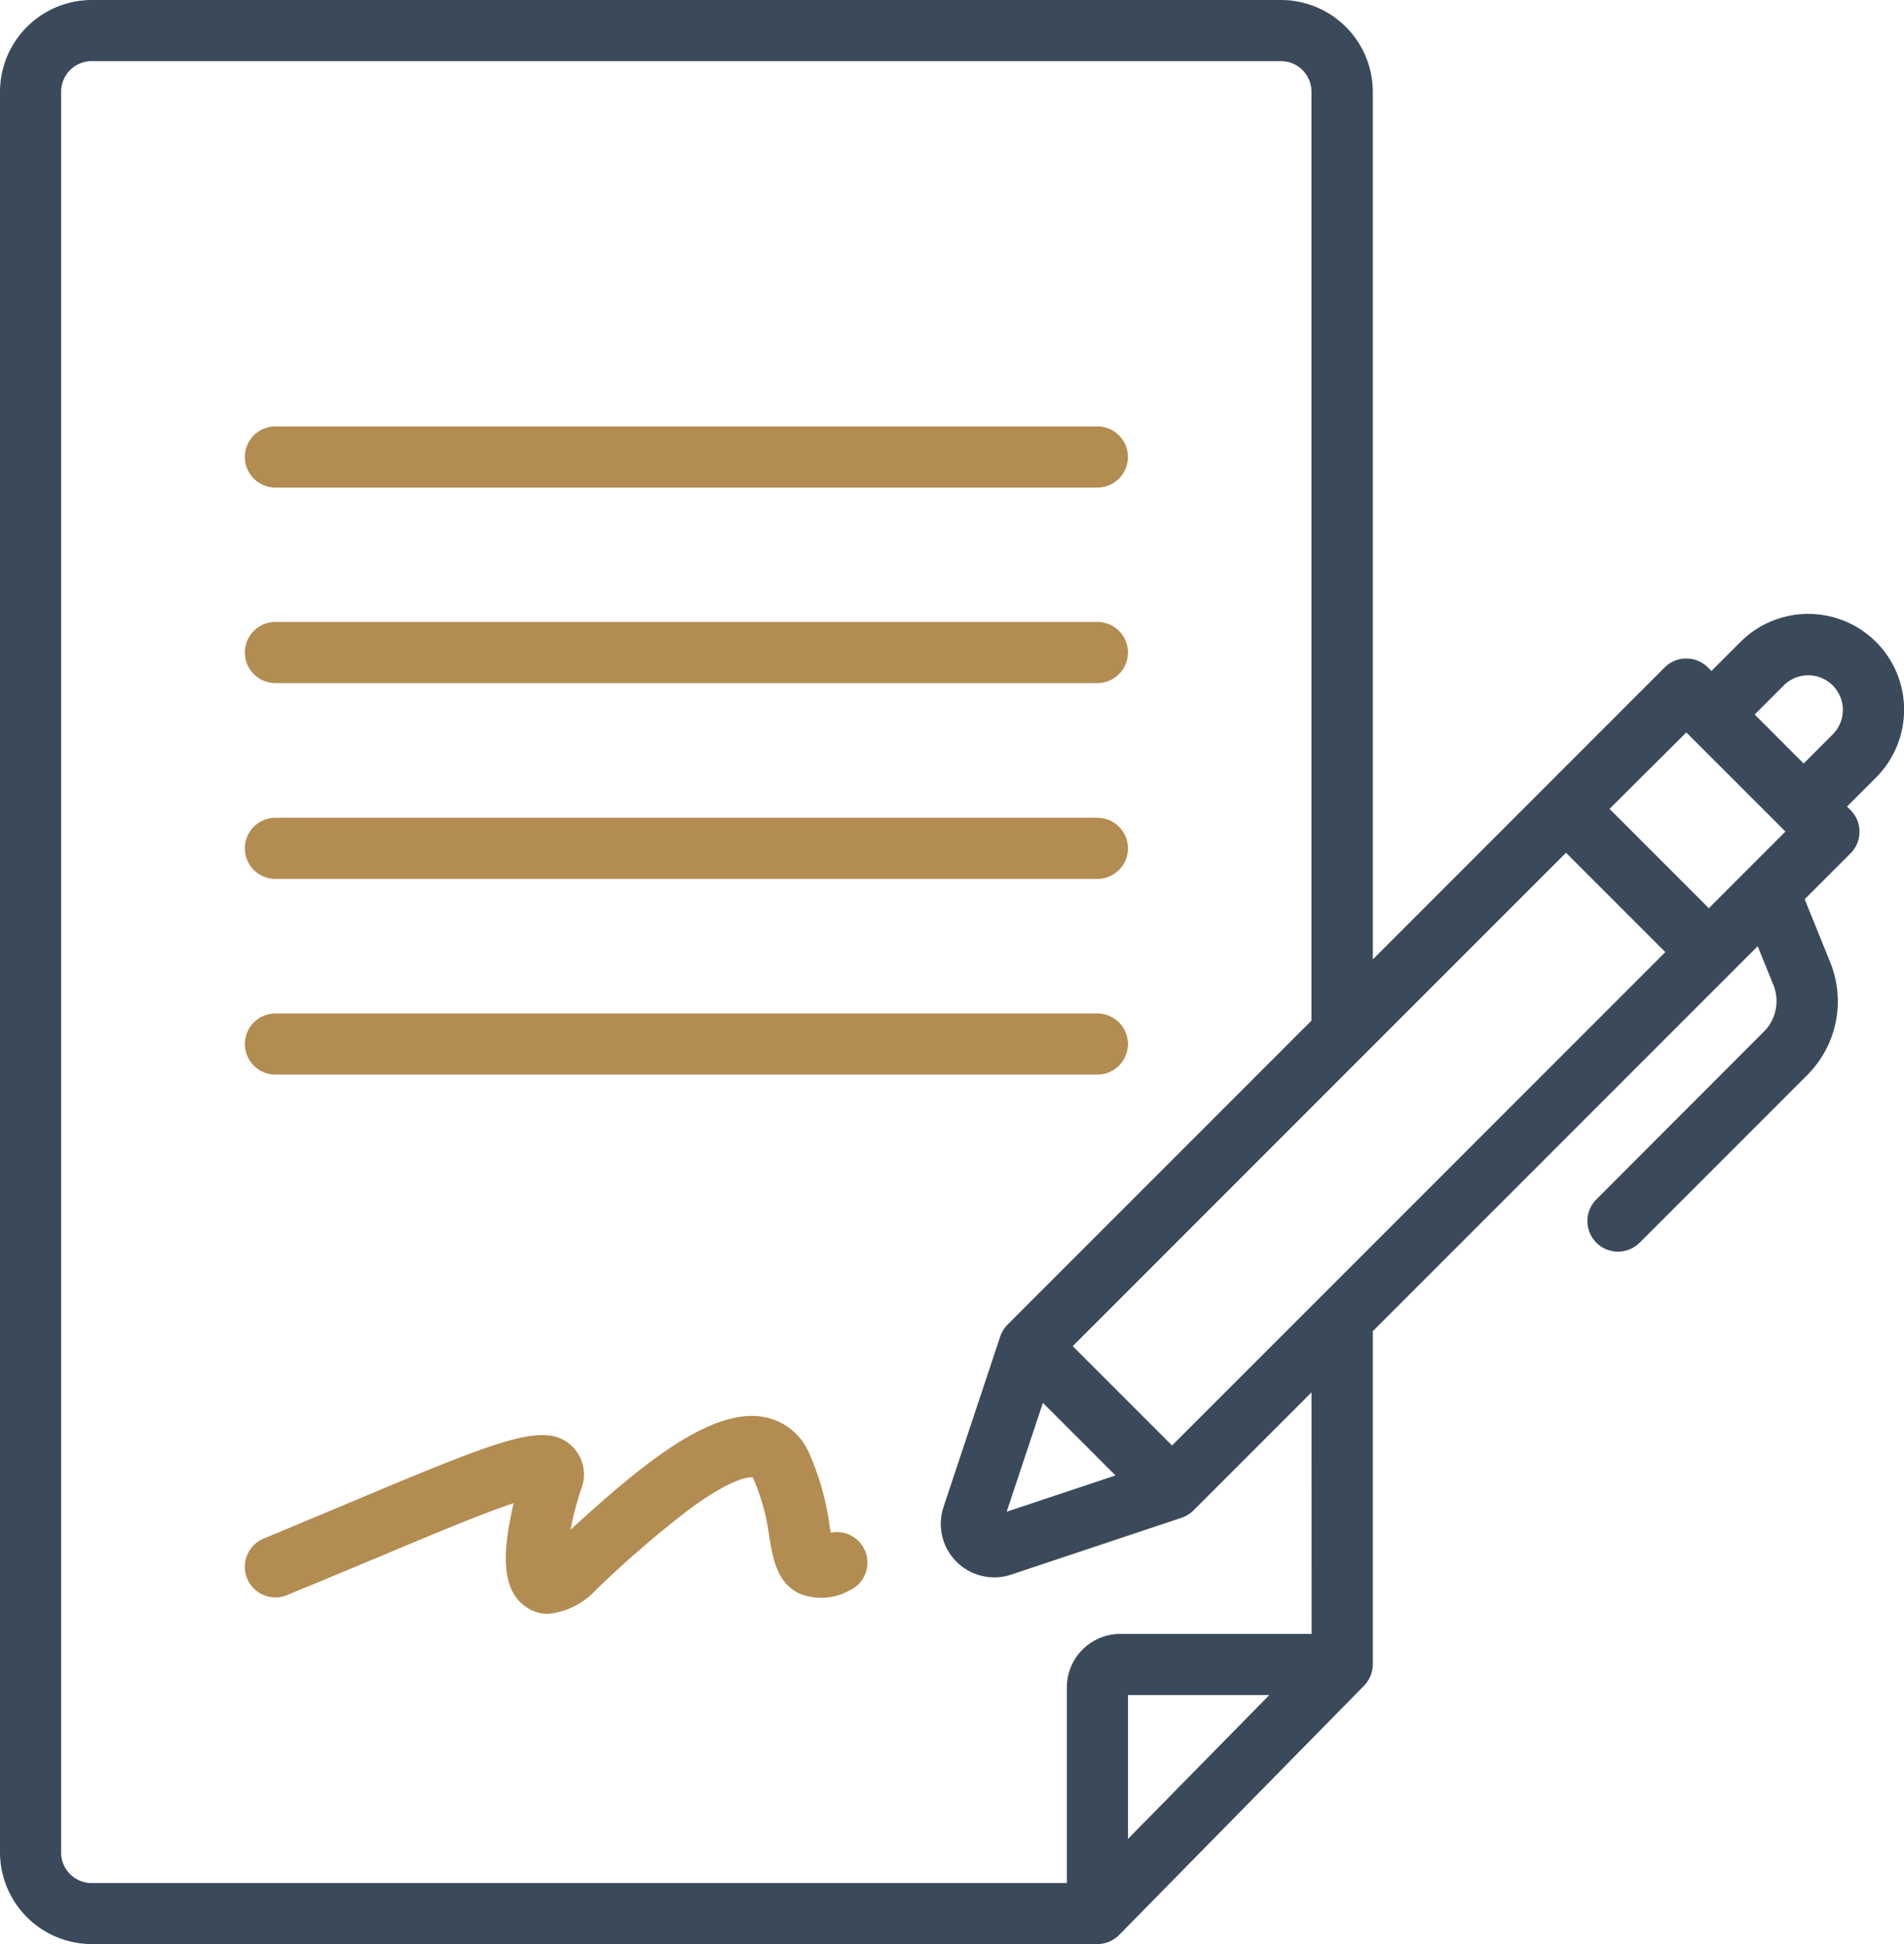
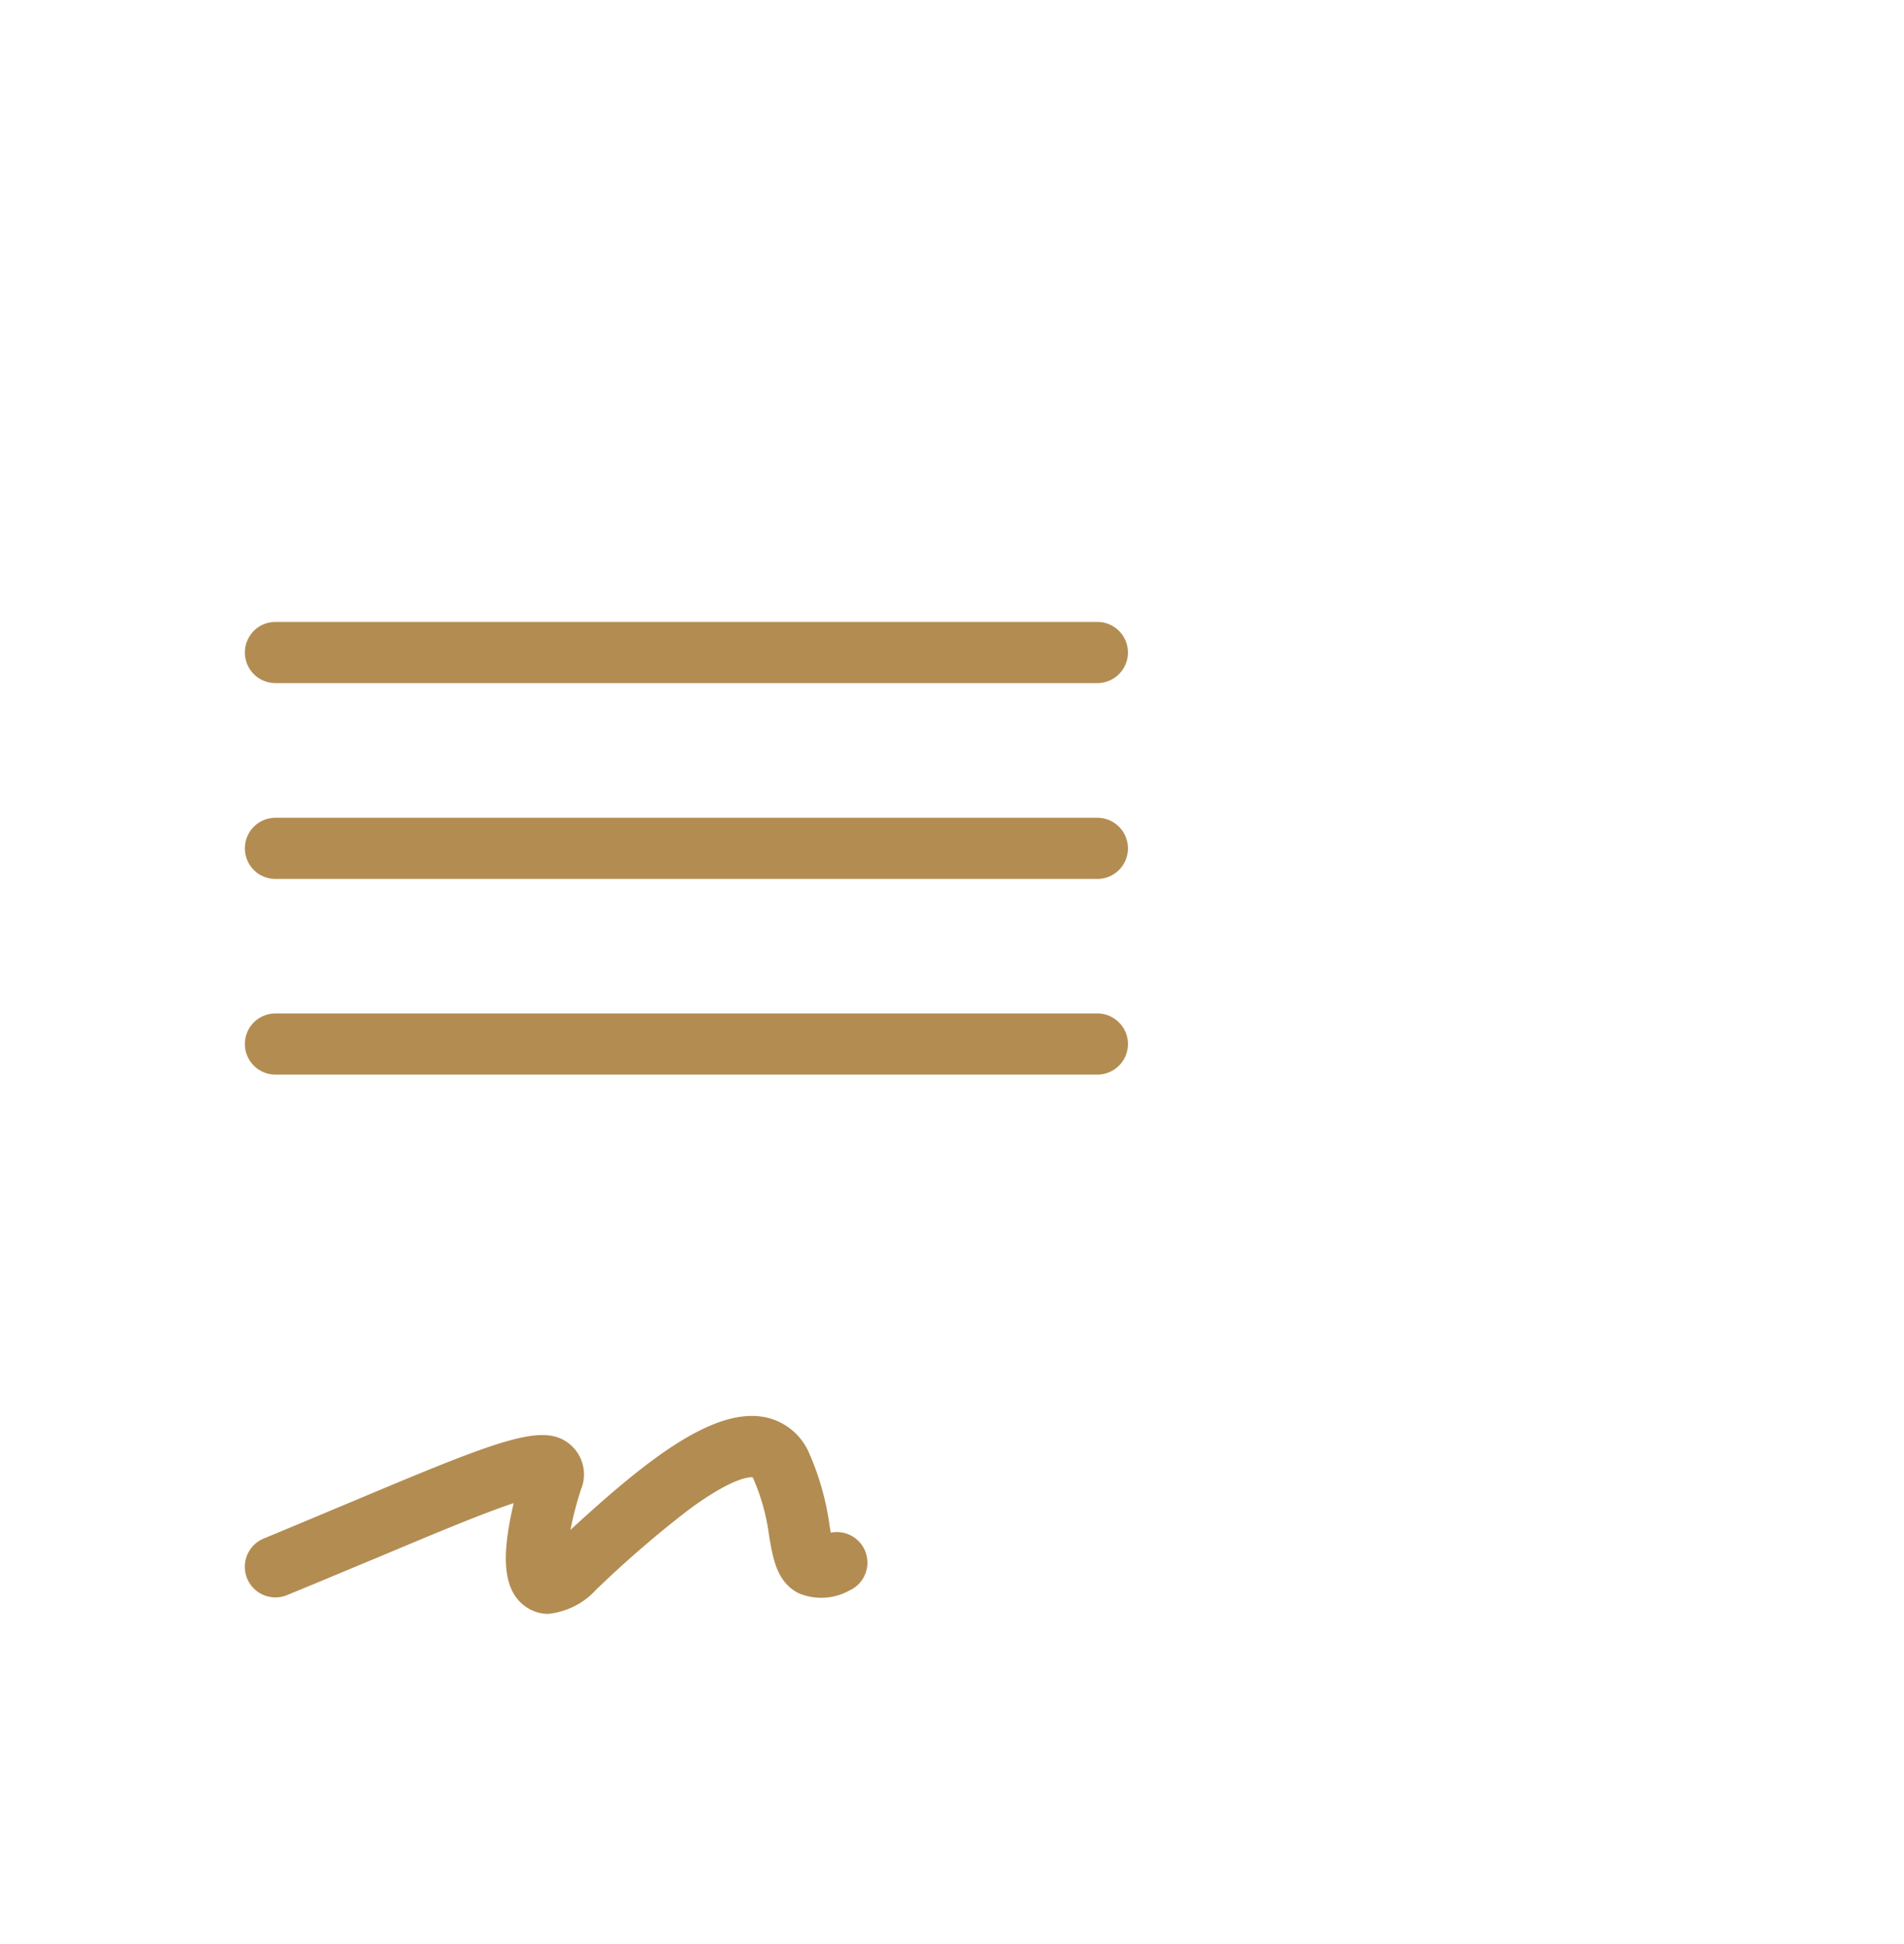
<svg xmlns="http://www.w3.org/2000/svg" id="Group_3514" data-name="Group 3514" width="49.841" height="50.886" viewBox="0 0 49.841 50.886">
-   <path id="Path_15916" data-name="Path 15916" d="M64.814,113.05H86.33a.8.8,0,1,0,0-1.6H64.814a.8.8,0,0,0,0,1.6" transform="translate(-57.604 -100.29)" fill="#b38c52" />
  <path id="Path_15917" data-name="Path 15917" d="M64.814,164.2H86.33a.8.8,0,1,0,0-1.6H64.814a.8.8,0,1,0,0,1.6" transform="translate(-57.604 -146.323)" fill="#b38c52" />
  <path id="Path_15918" data-name="Path 15918" d="M64.814,215.358H86.33a.8.8,0,0,0,0-1.6H64.814a.8.8,0,0,0,0,1.6" transform="translate(-57.604 -192.355)" fill="#b38c52" />
  <path id="Path_15919" data-name="Path 15919" d="M64.814,266.513H86.33a.8.8,0,1,0,0-1.6H64.814a.8.8,0,1,0,0,1.6" transform="translate(-57.604 -238.389)" fill="#b38c52" />
  <path id="Path_15920" data-name="Path 15920" d="M79.35,373.182c-.012-.065-.023-.132-.033-.191a7.044,7.044,0,0,0-.538-1.9,1.6,1.6,0,0,0-1.158-.933c-1.378-.267-3.182,1.2-5.086,2.95a8.593,8.593,0,0,1,.276-1.058,1.03,1.03,0,0,0-.242-1.138c-.685-.635-1.74-.229-5.667,1.422-.722.3-1.539.647-2.394,1a.8.8,0,1,0,.607,1.482c.861-.353,1.683-.7,2.408-1,1.328-.558,2.688-1.13,3.526-1.408-.063.263-.118.542-.156.811-.088.629-.131,1.513.5,1.92a1.013,1.013,0,0,0,.556.168,1.966,1.966,0,0,0,1.268-.644l.01-.009a28.457,28.457,0,0,1,2.411-2.079c1.148-.844,1.585-.851,1.665-.842a.311.311,0,0,1,.022.041,5.524,5.524,0,0,1,.41,1.489c.1.594.2,1.208.766,1.5a1.517,1.517,0,0,0,1.332-.066.8.8,0,0,0-.485-1.515" transform="translate(-57.602 -333.069)" fill="#b38c52" />
-   <path id="Path_15921" data-name="Path 15921" d="M49.108,16.8a2.511,2.511,0,0,0-3.547,0l-.761.761-.092-.092a.8.8,0,0,0-1.133,0l-3.146,3.146L35.936,25.11V2.4a2.406,2.406,0,0,0-2.4-2.4H2.4A2.406,2.406,0,0,0,0,2.4v46.08a2.406,2.406,0,0,0,2.4,2.4H28.726a.805.805,0,0,0,.571-.24l6.409-6.522a.813.813,0,0,0,.23-.561V34.839l9.357-9.357.718-.718.411,1.014A1.13,1.13,0,0,1,46.173,27L41.788,31.39a.8.8,0,0,0,1.133,1.133l4.386-4.386a2.729,2.729,0,0,0,.6-2.96l-.666-1.643,1.2-1.2a.8.8,0,0,0,0-1.133l-.092-.092.761-.761a2.511,2.511,0,0,0,0-3.547m-4.967,2.368.091.091h0l2.413,2.412h0l.091.091-1,1-.006.006-1,1-2.6-2.6ZM29.527,48.127V44.363h3.7Zm4.807-5.365H29.327a1.4,1.4,0,0,0-1.4,1.4v5.121H2.4a.8.8,0,0,1-.8-.8V2.4a.8.8,0,0,1,.8-.8h31.13a.8.8,0,0,1,.8.8V26.712l-7.953,7.953a.838.838,0,0,0-.194.313L24.7,39.436a1.4,1.4,0,0,0,1.773,1.773l4.457-1.486a.834.834,0,0,0,.313-.194l3.089-3.089ZM27.3,36.715l1.9,1.9-2.848.949Zm3.381,1.116-2.6-2.6L35.7,27.611h0l5.293-5.293,2.6,2.6ZM45.932,18.7l.761-.761a.906.906,0,1,1,1.282,1.282l-.761.761Z" fill="#3b4a5a" />
</svg>